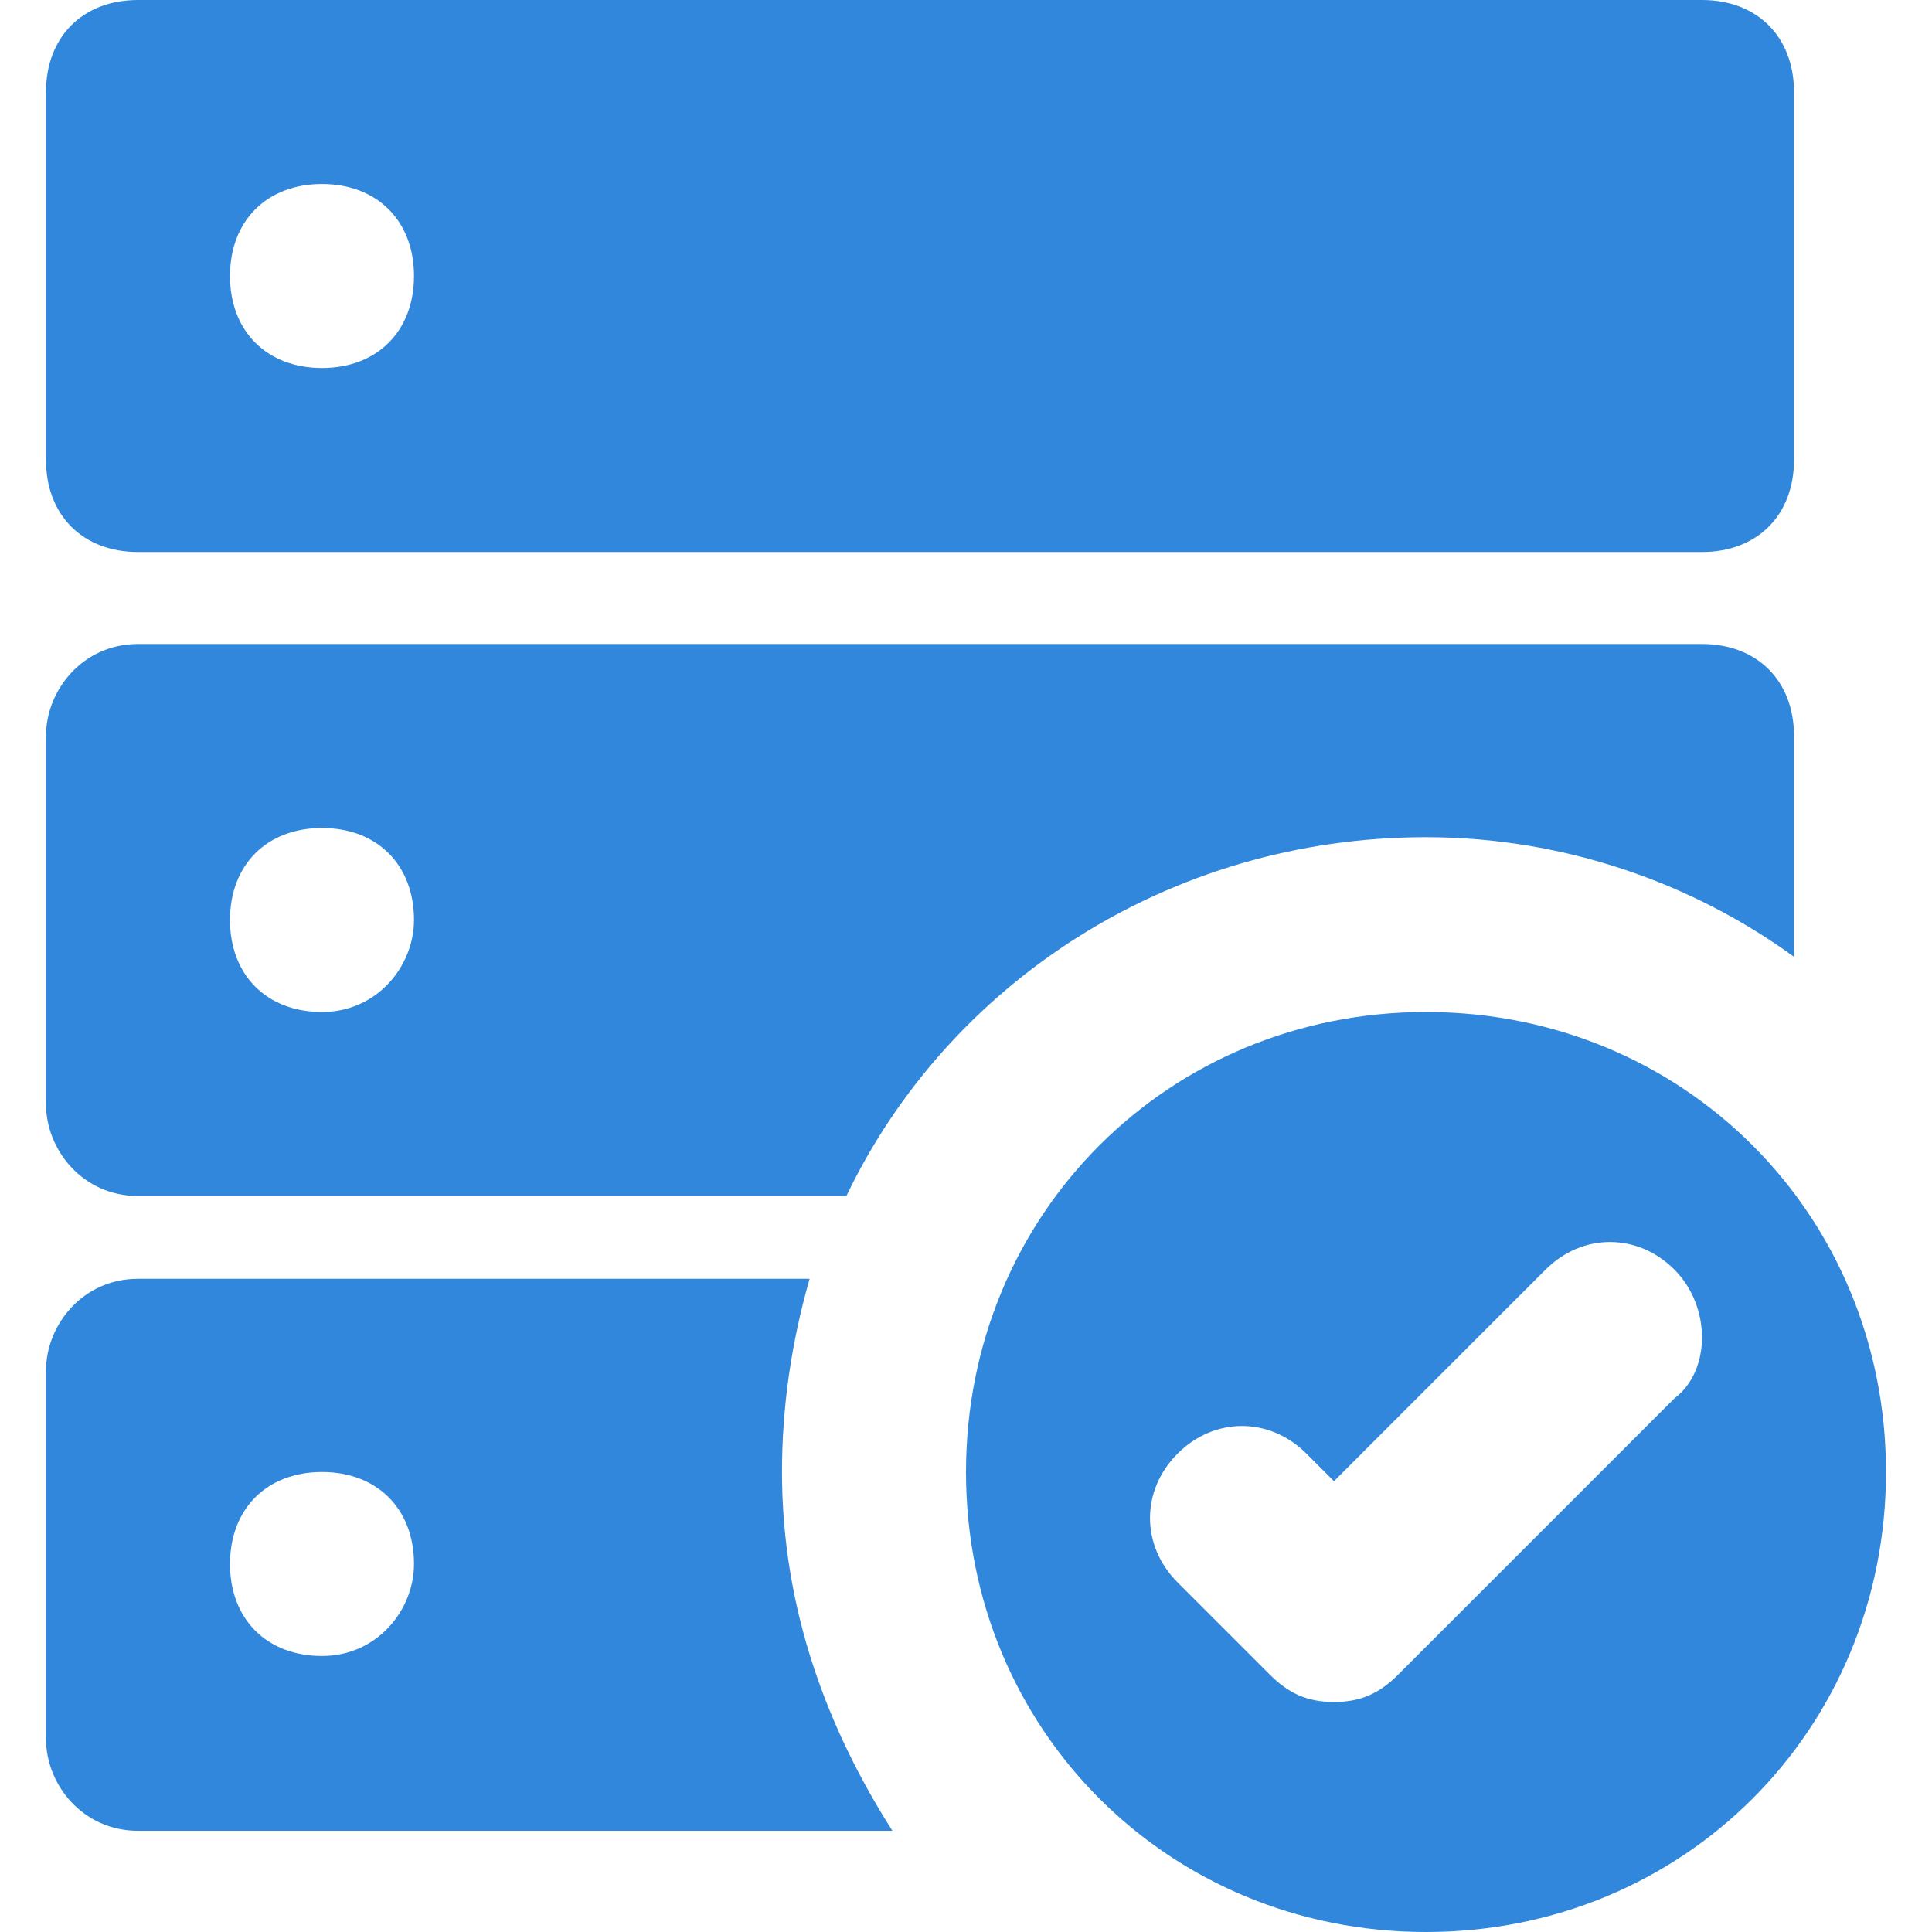
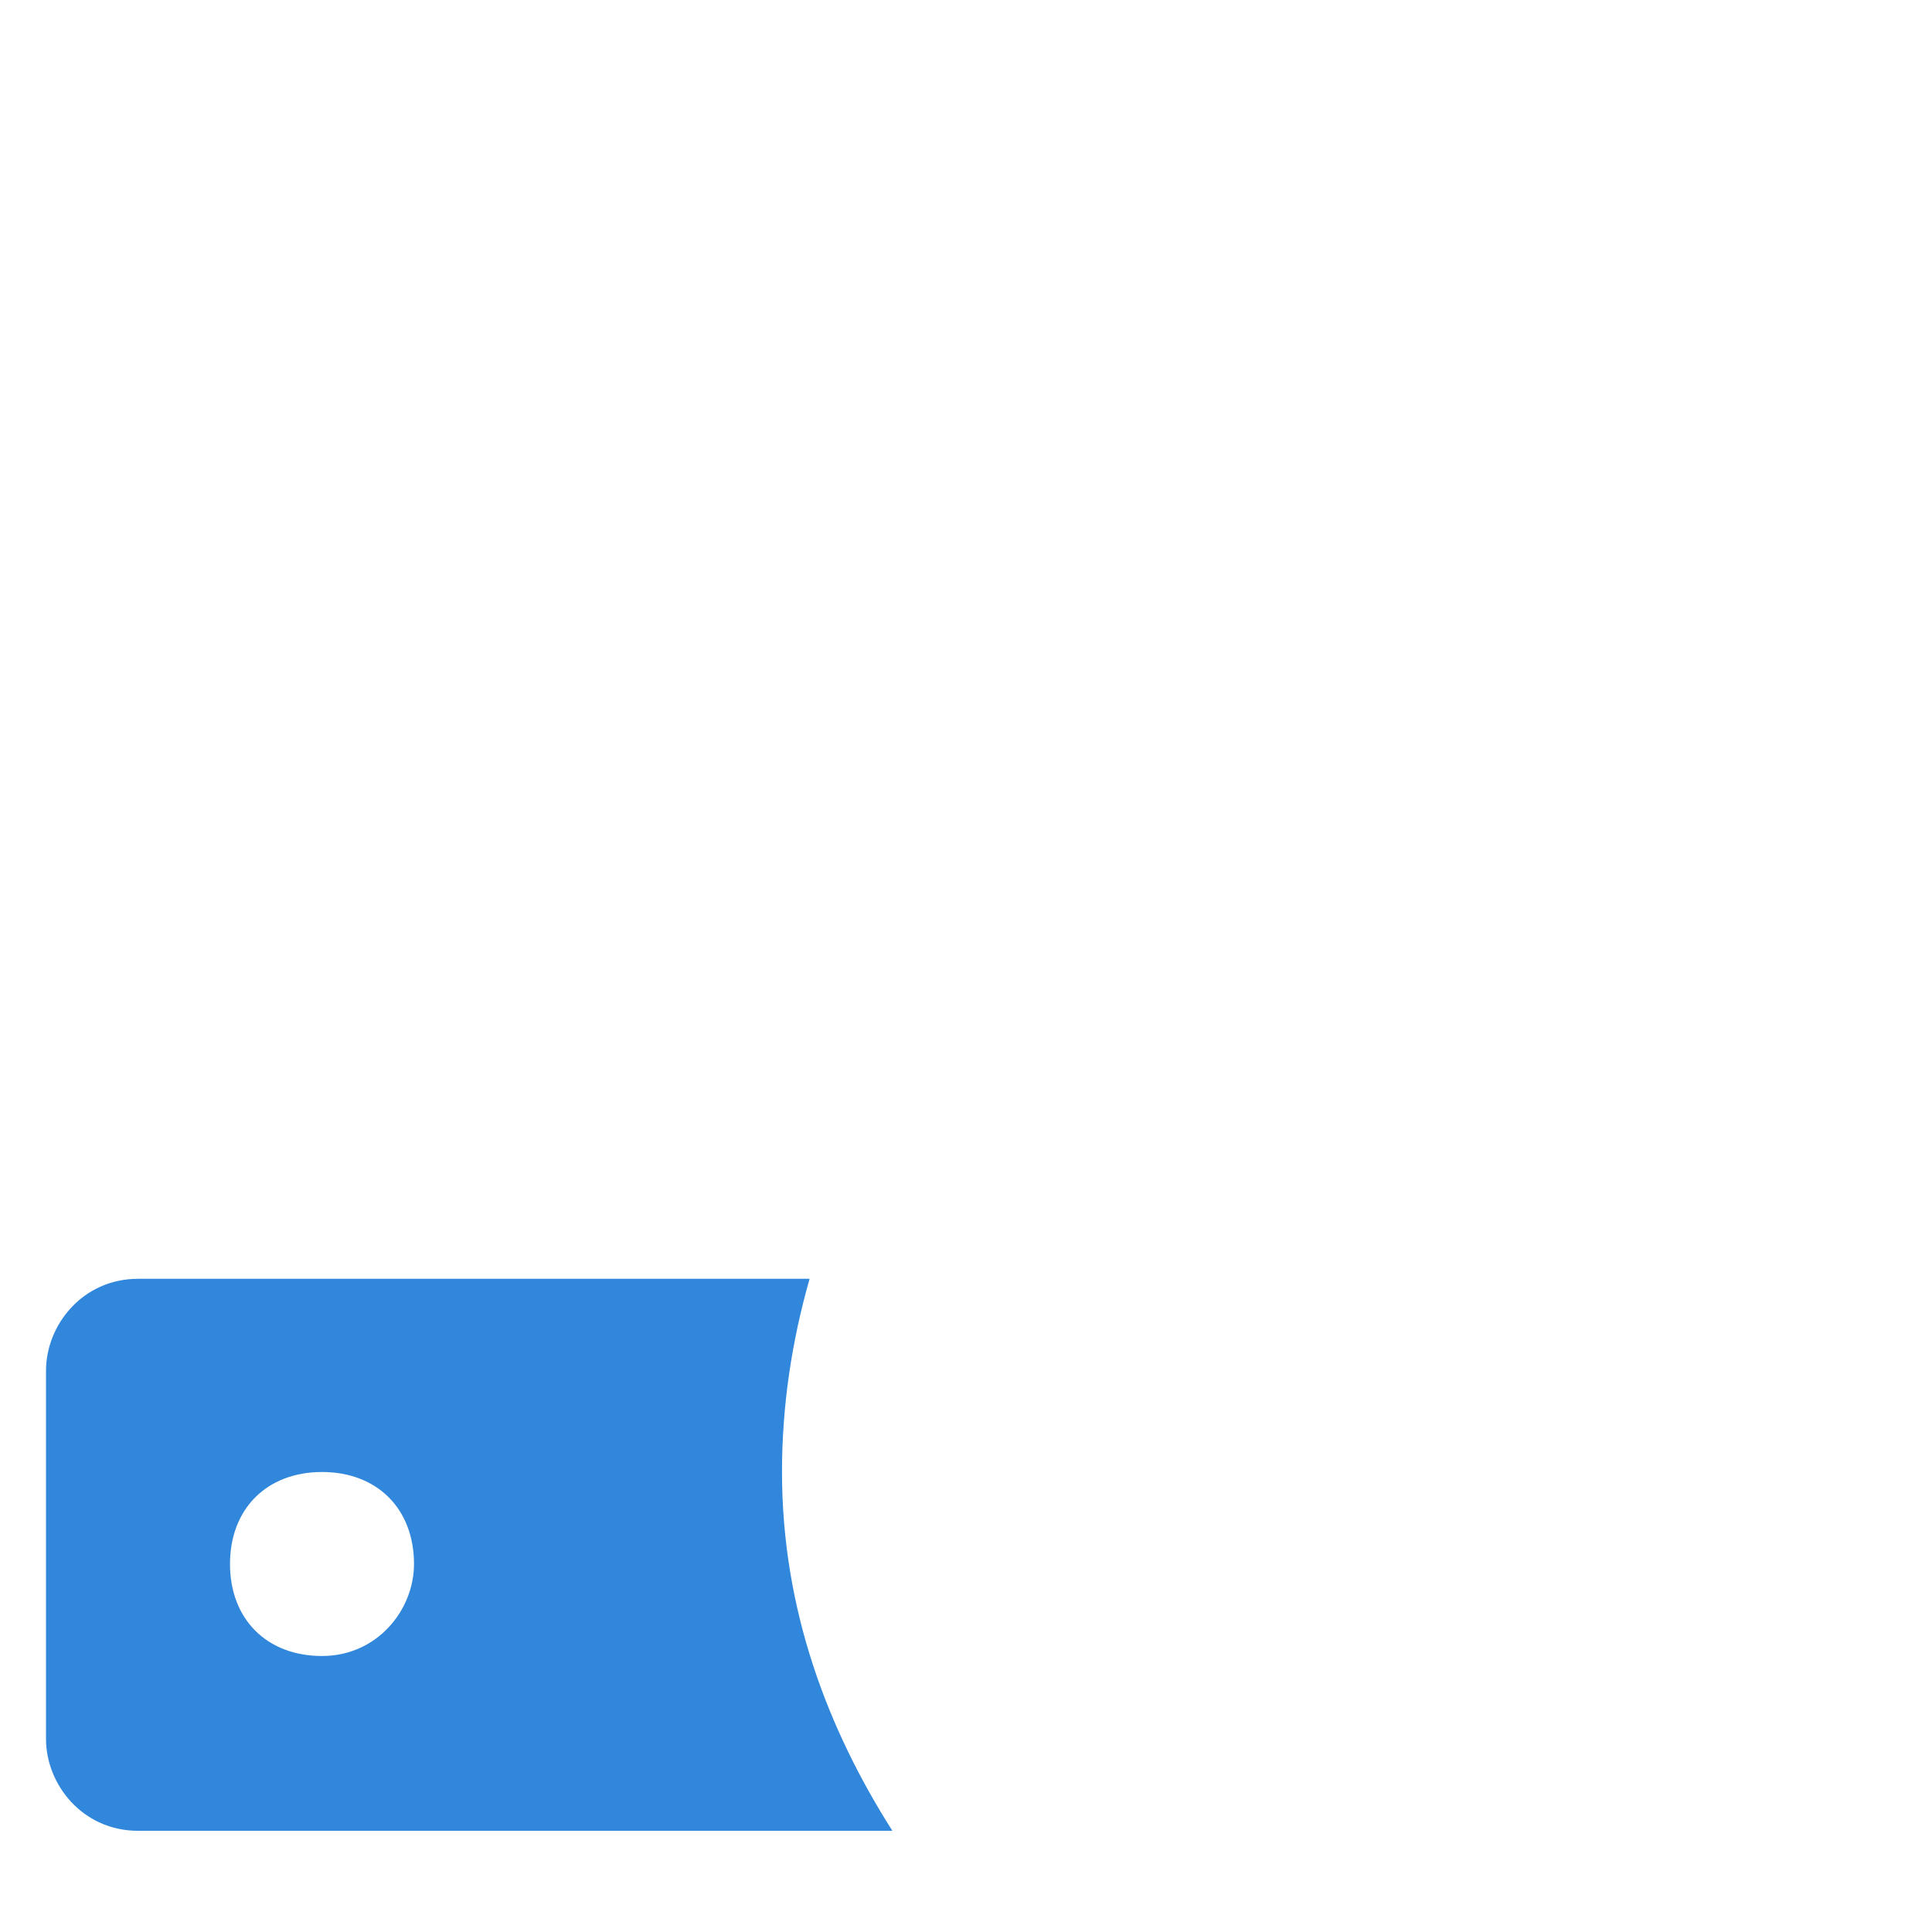
<svg xmlns="http://www.w3.org/2000/svg" version="1.1" id="Capa_1" x="0px" y="0px" viewBox="0 0 537.6 537.6" style="enable-background:new 0 0 537.6 537.6;" xml:space="preserve" width="512px" height="512px">
  <g>
    <g>
-       <path d="M473.6,0H38.4C23.04,0,12.8,10.24,12.8,25.6V128c0,15.36,10.24,25.6,25.6,25.6h435.2c15.36,0,25.6-10.24,25.6-25.6V25.6    C499.2,10.24,488.96,0,473.6,0z M89.6,102.4C74.24,102.4,64,92.16,64,76.8s10.24-25.6,25.6-25.6s25.6,10.24,25.6,25.6    S104.96,102.4,89.6,102.4z" fill="#3187db" />
-     </g>
+       </g>
  </g>
  <g>
    <g>
-       <path d="M473.6,179.2H38.4c-15.36,0-25.6,12.8-25.6,25.6v102.4c0,12.8,10.24,25.6,25.6,25.6h197.12    c28.16-58.88,89.6-99.84,161.28-99.84c38.4,0,74.24,12.8,102.4,33.28V204.8C499.2,189.44,488.96,179.2,473.6,179.2z M89.6,281.6    C74.24,281.6,64,271.36,64,256c0-15.36,10.24-25.6,25.6-25.6s25.6,10.24,25.6,25.6C115.2,268.8,104.96,281.6,89.6,281.6z" fill="#3187db" />
-     </g>
+       </g>
  </g>
  <g>
    <g>
      <path d="M217.6,409.6c0-17.92,2.56-35.84,7.68-53.76H38.4c-15.36,0-25.6,12.8-25.6,25.6v102.4c0,12.8,10.24,25.6,25.6,25.6h209.92    C230.4,481.28,217.6,448,217.6,409.6z M89.6,460.8c-15.36,0-25.6-10.24-25.6-25.6c0-15.36,10.24-25.6,25.6-25.6    s25.6,10.24,25.6,25.6C115.2,448,104.96,460.8,89.6,460.8z" fill="#3187db" />
    </g>
  </g>
  <g>
    <g>
-       <path d="M396.8,281.6c-71.68,0-128,56.32-128,128s56.32,128,128,128s128-56.32,128-128S468.48,281.6,396.8,281.6z M465.92,389.12    l-76.8,76.8c-5.12,5.12-10.24,7.68-17.92,7.68c-7.68,0-12.8-2.56-17.92-7.68l-25.6-25.6c-10.24-10.24-10.24-25.6,0-35.84    s25.6-10.24,35.84,0l7.68,7.68l58.88-58.88c10.24-10.24,25.6-10.24,35.84,0C476.16,363.52,476.16,381.44,465.92,389.12z" fill="#3187db" />
-     </g>
+       </g>
  </g>
  <g>
</g>
  <g>
</g>
  <g>
</g>
  <g>
</g>
  <g>
</g>
  <g>
</g>
  <g>
</g>
  <g>
</g>
  <g>
</g>
  <g>
</g>
  <g>
</g>
  <g>
</g>
  <g>
</g>
  <g>
</g>
  <g>
</g>
</svg>